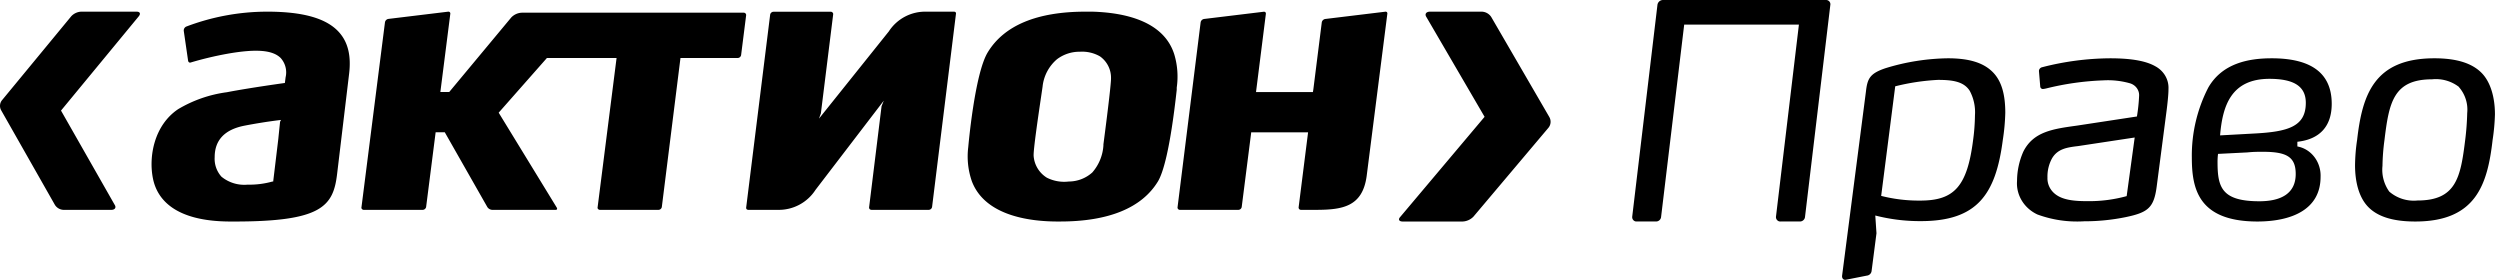
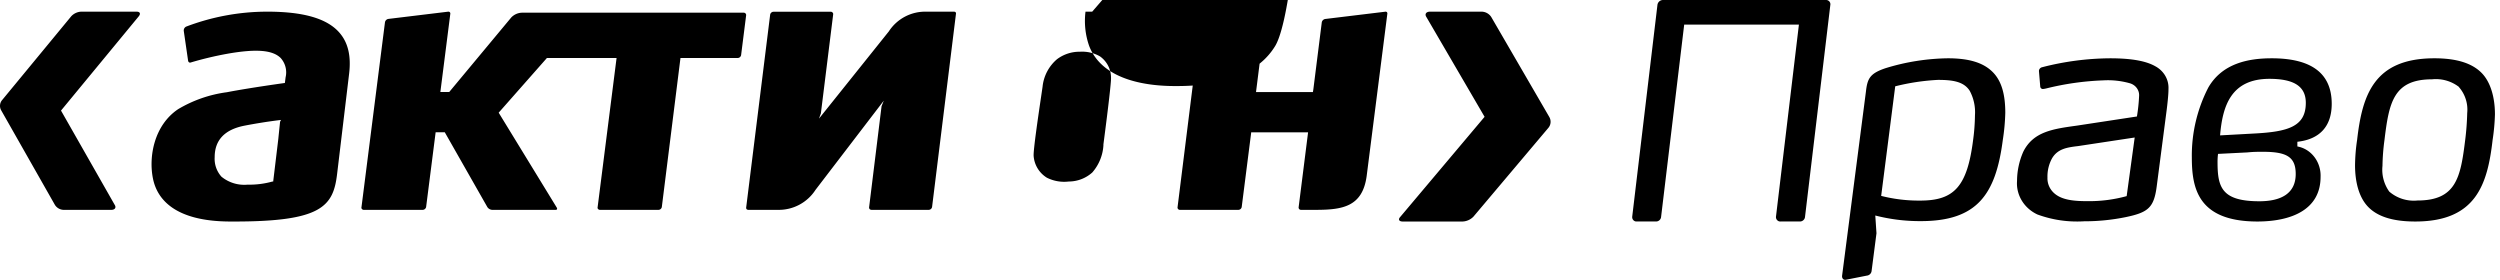
<svg xmlns="http://www.w3.org/2000/svg" width="411" height="46" fill="none">
-   <path d="M46.045 20.011s-.289 2.778-.289 2.814l-.844 7.017h-.12a13.974 13.974 0 0 1-4.094.514 5.905 5.905 0 0 1-4.295-1.313 4.4 4.4 0 0 1-1.111-3.193c0-2.802 1.622-4.56 4.944-5.198 3.316-.64 5.963-.934 5.963-.934l-.154.293ZM43.934 1.917a37.53 37.53 0 0 0-13.328 2.457.713.713 0 0 0-.396.698l.715 4.916c.02.112.08.209.17.27a.364.364 0 0 0 .31 0 56.38 56.38 0 0 1 5.967-1.42c4.77-.84 7.421-.616 8.757.684a3.52 3.52 0 0 1 .824 3.181l-.119.938s-5.79.795-9.548 1.523a21.028 21.028 0 0 0-8.008 2.788c-3.914 2.631-4.877 7.763-4.127 11.426.655 3.21 3.402 7.04 12.769 7.04h.68c14.32 0 16.196-2.517 16.824-7.852l.85-7.101 1.122-9.362c.345-2.89-.17-5.1-1.6-6.736-2.031-2.334-5.909-3.45-11.862-3.45Zm137.468 21.817v.177a7.476 7.476 0 0 1-1.83 4.445 5.817 5.817 0 0 1-3.87 1.485 6.314 6.314 0 0 1-3.593-.626 4.595 4.595 0 0 1-2.178-3.56c-.075-.946.79-6.798 1.254-9.943l.212-1.446a6.85 6.85 0 0 1 2.377-4.532 6.127 6.127 0 0 1 3.759-1.228 5.869 5.869 0 0 1 3.302.762 4.29 4.29 0 0 1 1.816 3.585c.025.612-.4 4.409-1.249 10.881Zm-1.843-21.817h-1.102c-7.963 0-13.371 2.25-16.062 6.67-2.168 3.525-3.202 15.482-3.215 15.6a12.428 12.428 0 0 0 .6 5.632c2.243 5.86 10.016 6.645 14.483 6.597 8.026 0 13.446-2.248 16.086-6.565.812-1.323 2.002-5.04 3.106-15.096v-.357c.26-1.808.129-3.649-.388-5.403-1.724-5.603-8.299-6.93-13.508-7.078Zm-22.744.003h-4.531a7.12 7.12 0 0 0-6.157 3.237l-11.486 14.346.31-.863 2.022-16.275a.336.336 0 0 0-.097-.299.36.36 0 0 0-.285-.133h-9.438a.575.575 0 0 0-.538.467l-3.944 31.718a.37.37 0 0 0 .083.285.442.442 0 0 0 .276.097h4.931a7.178 7.178 0 0 0 6.111-3.29l11.224-14.663-.367.907-2.047 16.613a.417.417 0 0 0 .081.299.428.428 0 0 0 .311.132h9.428a.568.568 0 0 0 .532-.48l3.925-31.739a.307.307 0 0 0-.072-.277.39.39 0 0 0-.272-.082Zm70.849.013-9.789 1.186a.692.692 0 0 0-.572.54l-1.388 11.023-.071.45h-9.355l1.619-12.848a.351.351 0 0 0-.085-.283.374.374 0 0 0-.276-.07l-9.792 1.186a.685.685 0 0 0-.569.54l-3.798 30.421a.37.37 0 0 0 .097.297.379.379 0 0 0 .288.126h9.61a.569.569 0 0 0 .554-.475l1.552-12.181v-.095h9.36l-1.555 12.326a.377.377 0 0 0 .096.297.375.375 0 0 0 .285.126h2.424c4.432 0 7.688-.522 8.378-5.539l3.4-26.682a.342.342 0 0 0-.071-.283.382.382 0 0 0-.342-.062ZM121.837 9.06l.828-6.548a.37.37 0 0 0-.099-.296.386.386 0 0 0-.303-.129H85.788a2.538 2.538 0 0 0-1.745.794L73.85 15.13h-1.455L74.03 2.277a.297.297 0 0 0-.083-.27.335.335 0 0 0-.28-.087L63.86 3.108a.677.677 0 0 0-.57.55l-3.865 30.414a.314.314 0 0 0 .083.297.4.4 0 0 0 .303.132h9.699a.593.593 0 0 0 .544-.476l1.565-12.28h1.503l6.994 12.29c.174.272.467.439.788.466h10.437c.168 0 .34-.084.194-.367l-9.552-15.61 7.93-8.99h11.452l-3.117 24.538a.305.305 0 0 0 .083.297.398.398 0 0 0 .303.132h9.626a.57.57 0 0 0 .544-.476l3.066-24.49h9.407a.578.578 0 0 0 .559-.476ZM22.445 1.917h-9.082a2.384 2.384 0 0 0-1.647.753L.373 16.423a1.477 1.477 0 0 0-.168 1.731l8.818 15.522c.307.495.84.803 1.424.825h7.858c.563 0 .843-.363.563-.804L10.03 18.18l12.8-15.52c.333-.433.167-.743-.384-.743Zm232.259 17.314L245.158 2.79a1.924 1.924 0 0 0-1.544-.872h-8.528c-.597 0-.895.376-.609.845l9.59 16.442-13.873 16.465c-.373.408-.191.748.417.748h9.838a2.638 2.638 0 0 0 1.779-.795l12.296-14.57a1.554 1.554 0 0 0 .18-1.82Zm13.63 16.402L272.487.78a.921.921 0 0 1 .909-.78h26.84a.703.703 0 0 1 .682.714c0 .023-.008.044-.008.066l-4.163 34.853a.835.835 0 0 1-.808.78h-3.199c-.388.04-.734-.26-.772-.664v-.116l3.773-31.591h-18.859l-3.796 31.591a.83.83 0 0 1-.819.78h-3.196c-.382.027-.715-.278-.737-.677v-.103Zm55.487-20.706c-.968-1.512-2.759-1.793-5.224-1.793a36.347 36.347 0 0 0-7.023 1.056l-2.309 18.014c2.105.537 4.282.798 6.459.771 5.551 0 7.69-2.33 8.656-9.96.188-1.354.288-2.716.305-4.075a7.436 7.436 0 0 0-.864-4.013Zm5.443 8.06c-1.16 8.993-4.221 13.365-13.489 13.365a29.493 29.493 0 0 1-7.478-.922l.196 2.916-.806 6.229a.87.87 0 0 1-.772.736l-3.406.672c-.458.098-.718-.236-.667-.671l3.919-30.27c.246-2.146.655-2.968 3.246-3.84a36.389 36.389 0 0 1 10.234-1.619c3.459 0 5.704.72 7.18 2.09 1.683 1.545 2.248 3.936 2.248 6.889a34.034 34.034 0 0 1-.405 4.426Zm8.104 3.021a6.201 6.201 0 0 0-.765 3.17c-.049 1.067.438 2.094 1.319 2.762 1.321 1.025 3.407 1.129 5.278 1.129a23.204 23.204 0 0 0 6.424-.827l1.319-9.636-9.312 1.41c-1.849.22-3.34.458-4.263 1.992Zm18.842-7.995-1.655 12.697c-.459 3.453-1.437 4.225-5.086 4.985-2.254.46-4.547.69-6.853.686a18.867 18.867 0 0 1-7.662-1.12c-2.2-1.025-3.527-3.205-3.353-5.517.009-1.65.358-3.286 1.03-4.81 1.651-3.303 4.897-3.74 8.802-4.281l9.879-1.504a28.24 28.24 0 0 0 .357-3.408c.05-.92-.564-1.762-1.491-2.043a13.283 13.283 0 0 0-4.416-.485 45.656 45.656 0 0 0-9.316 1.316 4.418 4.418 0 0 1-.571.104.437.437 0 0 1-.459-.4l-.209-2.497c-.033-.33.209-.627.551-.692a45.758 45.758 0 0 1 11.123-1.46c3.704 0 6.01.486 7.452 1.31 1.41.759 2.248 2.205 2.164 3.74.013.902-.196 2.645-.287 3.379Zm8.773 4.245 5.513-.302c5.602-.287 8.579-1.108 8.579-5.05 0-2.82-2.111-3.946-6.016-3.946-6.251.029-7.674 4.409-8.076 9.298Zm12.432 6.347c0-2.868-1.565-3.65-5.425-3.65-.731 0-1.554 0-2.475.1l-4.87.246a10.33 10.33 0 0 0-.081 1.362c0 4.127.683 6.424 6.885 6.424 3.482 0 5.966-1.225 5.966-4.482Zm-17.079-2.766a24.41 24.41 0 0 1 2.706-11.44c2.297-3.992 6.604-4.816 10.419-4.816 5.885 0 9.874 1.998 9.874 7.486 0 3.744-2.026 5.84-5.648 6.237v.772c2.276.408 3.91 2.55 3.816 4.991 0 5.353-4.71 7.348-10.432 7.348-9.818-.025-10.735-5.577-10.735-10.578Zm43.913-11.55a6.21 6.21 0 0 0-4.411-1.25c-6.374 0-7.087 3.843-7.832 9.987a35.35 35.35 0 0 0-.326 4.242 6.167 6.167 0 0 0 1.118 4.233 6.171 6.171 0 0 0 4.647 1.46c6.383 0 7.081-3.848 7.837-9.986a43 43 0 0 0 .327-4.382 5.637 5.637 0 0 0-1.36-4.277v-.027Zm5.533 8.739c-.839 7.348-2.765 13.389-12.713 13.389-3.933 0-6.373-.924-7.831-2.496-1.452-1.572-2.069-4.045-2.069-6.765.019-1.388.127-2.773.34-4.143.844-7.389 2.766-13.43 12.712-13.43 3.79 0 6.232.875 7.735 2.384 1.505 1.51 2.213 4.071 2.213 6.83a33.504 33.504 0 0 1-.387 4.23Z" fill="#000" />
+   <path d="M46.045 20.011s-.289 2.778-.289 2.814l-.844 7.017h-.12a13.974 13.974 0 0 1-4.094.514 5.905 5.905 0 0 1-4.295-1.313 4.4 4.4 0 0 1-1.111-3.193c0-2.802 1.622-4.56 4.944-5.198 3.316-.64 5.963-.934 5.963-.934l-.154.293ZM43.934 1.917a37.53 37.53 0 0 0-13.328 2.457.713.713 0 0 0-.396.698l.715 4.916c.02.112.08.209.17.27a.364.364 0 0 0 .31 0 56.38 56.38 0 0 1 5.967-1.42c4.77-.84 7.421-.616 8.757.684a3.52 3.52 0 0 1 .824 3.181l-.119.938s-5.79.795-9.548 1.523a21.028 21.028 0 0 0-8.008 2.788c-3.914 2.631-4.877 7.763-4.127 11.426.655 3.21 3.402 7.04 12.769 7.04h.68c14.32 0 16.196-2.517 16.824-7.852l.85-7.101 1.122-9.362c.345-2.89-.17-5.1-1.6-6.736-2.031-2.334-5.909-3.45-11.862-3.45Zm137.468 21.817v.177a7.476 7.476 0 0 1-1.83 4.445 5.817 5.817 0 0 1-3.87 1.485 6.314 6.314 0 0 1-3.593-.626 4.595 4.595 0 0 1-2.178-3.56c-.075-.946.79-6.798 1.254-9.943l.212-1.446a6.85 6.85 0 0 1 2.377-4.532 6.127 6.127 0 0 1 3.759-1.228 5.869 5.869 0 0 1 3.302.762 4.29 4.29 0 0 1 1.816 3.585c.025.612-.4 4.409-1.249 10.881Zm-1.843-21.817h-1.102a12.428 12.428 0 0 0 .6 5.632c2.243 5.86 10.016 6.645 14.483 6.597 8.026 0 13.446-2.248 16.086-6.565.812-1.323 2.002-5.04 3.106-15.096v-.357c.26-1.808.129-3.649-.388-5.403-1.724-5.603-8.299-6.93-13.508-7.078Zm-22.744.003h-4.531a7.12 7.12 0 0 0-6.157 3.237l-11.486 14.346.31-.863 2.022-16.275a.336.336 0 0 0-.097-.299.36.36 0 0 0-.285-.133h-9.438a.575.575 0 0 0-.538.467l-3.944 31.718a.37.37 0 0 0 .083.285.442.442 0 0 0 .276.097h4.931a7.178 7.178 0 0 0 6.111-3.29l11.224-14.663-.367.907-2.047 16.613a.417.417 0 0 0 .081.299.428.428 0 0 0 .311.132h9.428a.568.568 0 0 0 .532-.48l3.925-31.739a.307.307 0 0 0-.072-.277.39.39 0 0 0-.272-.082Zm70.849.013-9.789 1.186a.692.692 0 0 0-.572.54l-1.388 11.023-.071.45h-9.355l1.619-12.848a.351.351 0 0 0-.085-.283.374.374 0 0 0-.276-.07l-9.792 1.186a.685.685 0 0 0-.569.54l-3.798 30.421a.37.37 0 0 0 .097.297.379.379 0 0 0 .288.126h9.61a.569.569 0 0 0 .554-.475l1.552-12.181v-.095h9.36l-1.555 12.326a.377.377 0 0 0 .096.297.375.375 0 0 0 .285.126h2.424c4.432 0 7.688-.522 8.378-5.539l3.4-26.682a.342.342 0 0 0-.071-.283.382.382 0 0 0-.342-.062ZM121.837 9.06l.828-6.548a.37.37 0 0 0-.099-.296.386.386 0 0 0-.303-.129H85.788a2.538 2.538 0 0 0-1.745.794L73.85 15.13h-1.455L74.03 2.277a.297.297 0 0 0-.083-.27.335.335 0 0 0-.28-.087L63.86 3.108a.677.677 0 0 0-.57.55l-3.865 30.414a.314.314 0 0 0 .083.297.4.4 0 0 0 .303.132h9.699a.593.593 0 0 0 .544-.476l1.565-12.28h1.503l6.994 12.29c.174.272.467.439.788.466h10.437c.168 0 .34-.084.194-.367l-9.552-15.61 7.93-8.99h11.452l-3.117 24.538a.305.305 0 0 0 .083.297.398.398 0 0 0 .303.132h9.626a.57.57 0 0 0 .544-.476l3.066-24.49h9.407a.578.578 0 0 0 .559-.476ZM22.445 1.917h-9.082a2.384 2.384 0 0 0-1.647.753L.373 16.423a1.477 1.477 0 0 0-.168 1.731l8.818 15.522c.307.495.84.803 1.424.825h7.858c.563 0 .843-.363.563-.804L10.03 18.18l12.8-15.52c.333-.433.167-.743-.384-.743Zm232.259 17.314L245.158 2.79a1.924 1.924 0 0 0-1.544-.872h-8.528c-.597 0-.895.376-.609.845l9.59 16.442-13.873 16.465c-.373.408-.191.748.417.748h9.838a2.638 2.638 0 0 0 1.779-.795l12.296-14.57a1.554 1.554 0 0 0 .18-1.82Zm13.63 16.402L272.487.78a.921.921 0 0 1 .909-.78h26.84a.703.703 0 0 1 .682.714c0 .023-.008.044-.008.066l-4.163 34.853a.835.835 0 0 1-.808.78h-3.199c-.388.04-.734-.26-.772-.664v-.116l3.773-31.591h-18.859l-3.796 31.591a.83.83 0 0 1-.819.78h-3.196c-.382.027-.715-.278-.737-.677v-.103Zm55.487-20.706c-.968-1.512-2.759-1.793-5.224-1.793a36.347 36.347 0 0 0-7.023 1.056l-2.309 18.014c2.105.537 4.282.798 6.459.771 5.551 0 7.69-2.33 8.656-9.96.188-1.354.288-2.716.305-4.075a7.436 7.436 0 0 0-.864-4.013Zm5.443 8.06c-1.16 8.993-4.221 13.365-13.489 13.365a29.493 29.493 0 0 1-7.478-.922l.196 2.916-.806 6.229a.87.87 0 0 1-.772.736l-3.406.672c-.458.098-.718-.236-.667-.671l3.919-30.27c.246-2.146.655-2.968 3.246-3.84a36.389 36.389 0 0 1 10.234-1.619c3.459 0 5.704.72 7.18 2.09 1.683 1.545 2.248 3.936 2.248 6.889a34.034 34.034 0 0 1-.405 4.426Zm8.104 3.021a6.201 6.201 0 0 0-.765 3.17c-.049 1.067.438 2.094 1.319 2.762 1.321 1.025 3.407 1.129 5.278 1.129a23.204 23.204 0 0 0 6.424-.827l1.319-9.636-9.312 1.41c-1.849.22-3.34.458-4.263 1.992Zm18.842-7.995-1.655 12.697c-.459 3.453-1.437 4.225-5.086 4.985-2.254.46-4.547.69-6.853.686a18.867 18.867 0 0 1-7.662-1.12c-2.2-1.025-3.527-3.205-3.353-5.517.009-1.65.358-3.286 1.03-4.81 1.651-3.303 4.897-3.74 8.802-4.281l9.879-1.504a28.24 28.24 0 0 0 .357-3.408c.05-.92-.564-1.762-1.491-2.043a13.283 13.283 0 0 0-4.416-.485 45.656 45.656 0 0 0-9.316 1.316 4.418 4.418 0 0 1-.571.104.437.437 0 0 1-.459-.4l-.209-2.497c-.033-.33.209-.627.551-.692a45.758 45.758 0 0 1 11.123-1.46c3.704 0 6.01.486 7.452 1.31 1.41.759 2.248 2.205 2.164 3.74.013.902-.196 2.645-.287 3.379Zm8.773 4.245 5.513-.302c5.602-.287 8.579-1.108 8.579-5.05 0-2.82-2.111-3.946-6.016-3.946-6.251.029-7.674 4.409-8.076 9.298Zm12.432 6.347c0-2.868-1.565-3.65-5.425-3.65-.731 0-1.554 0-2.475.1l-4.87.246a10.33 10.33 0 0 0-.081 1.362c0 4.127.683 6.424 6.885 6.424 3.482 0 5.966-1.225 5.966-4.482Zm-17.079-2.766a24.41 24.41 0 0 1 2.706-11.44c2.297-3.992 6.604-4.816 10.419-4.816 5.885 0 9.874 1.998 9.874 7.486 0 3.744-2.026 5.84-5.648 6.237v.772c2.276.408 3.91 2.55 3.816 4.991 0 5.353-4.71 7.348-10.432 7.348-9.818-.025-10.735-5.577-10.735-10.578Zm43.913-11.55a6.21 6.21 0 0 0-4.411-1.25c-6.374 0-7.087 3.843-7.832 9.987a35.35 35.35 0 0 0-.326 4.242 6.167 6.167 0 0 0 1.118 4.233 6.171 6.171 0 0 0 4.647 1.46c6.383 0 7.081-3.848 7.837-9.986a43 43 0 0 0 .327-4.382 5.637 5.637 0 0 0-1.36-4.277v-.027Zm5.533 8.739c-.839 7.348-2.765 13.389-12.713 13.389-3.933 0-6.373-.924-7.831-2.496-1.452-1.572-2.069-4.045-2.069-6.765.019-1.388.127-2.773.34-4.143.844-7.389 2.766-13.43 12.712-13.43 3.79 0 6.232.875 7.735 2.384 1.505 1.51 2.213 4.071 2.213 6.83a33.504 33.504 0 0 1-.387 4.23Z" fill="#000" />
</svg>